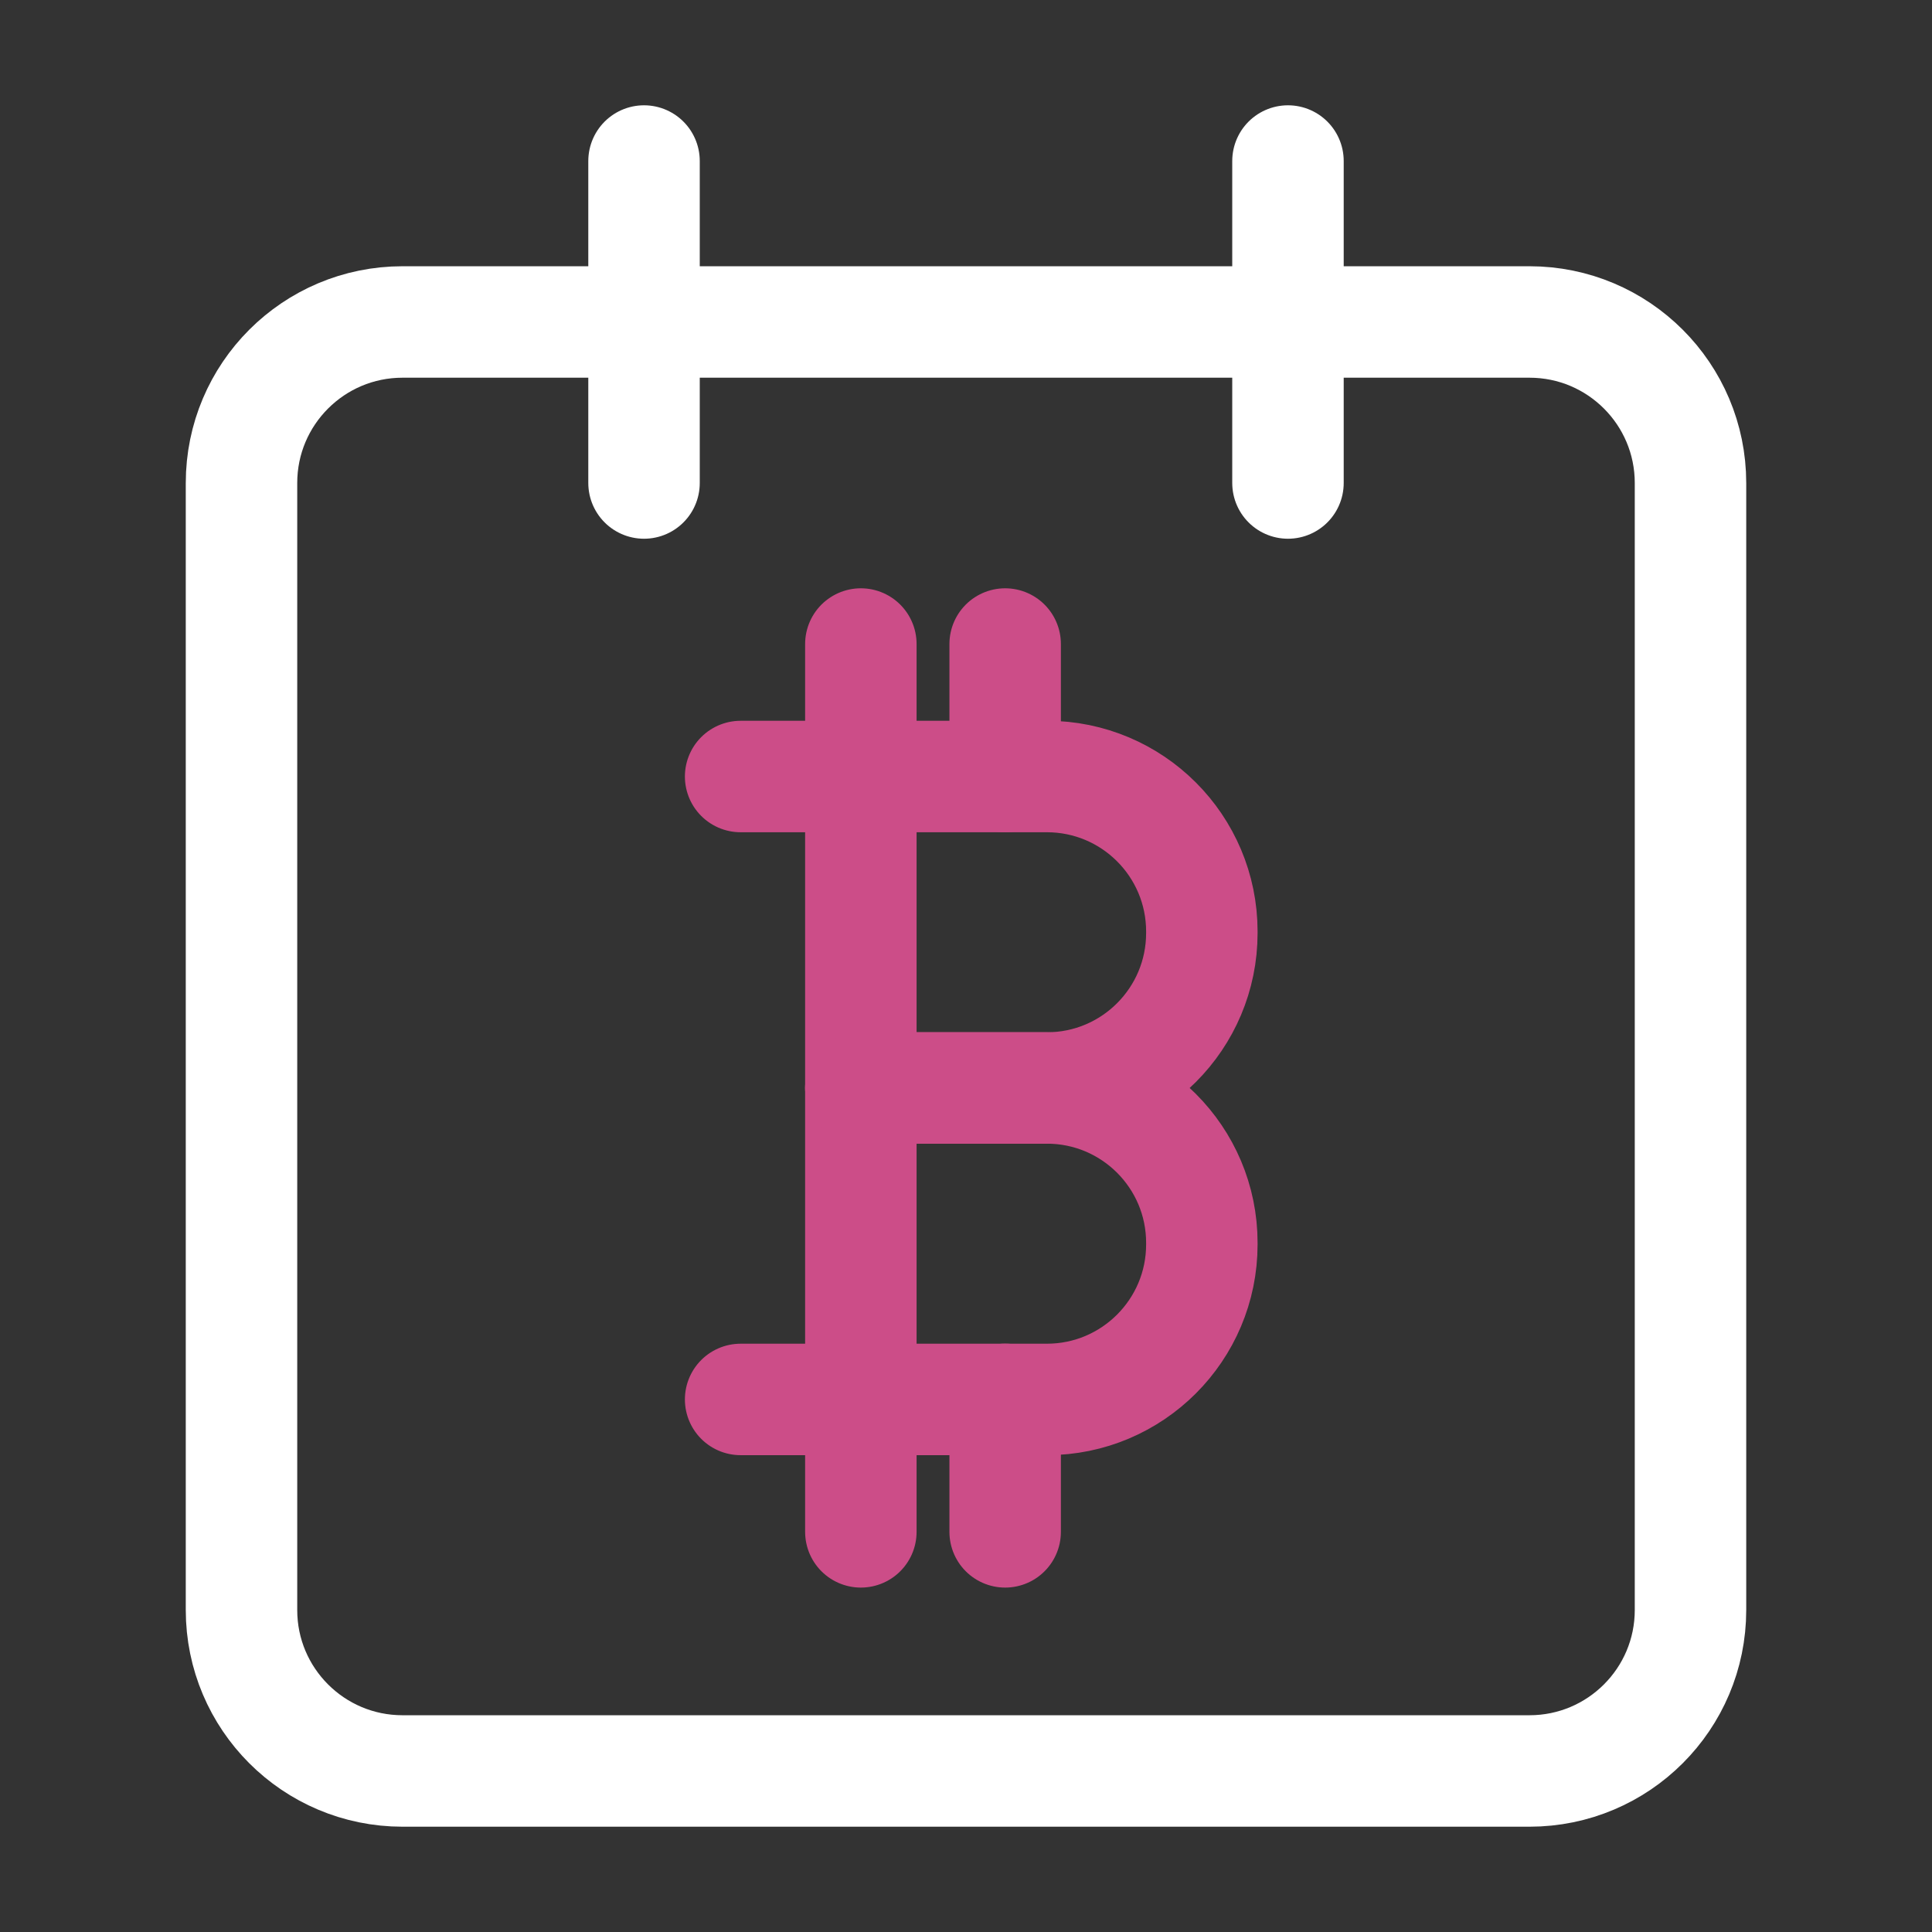
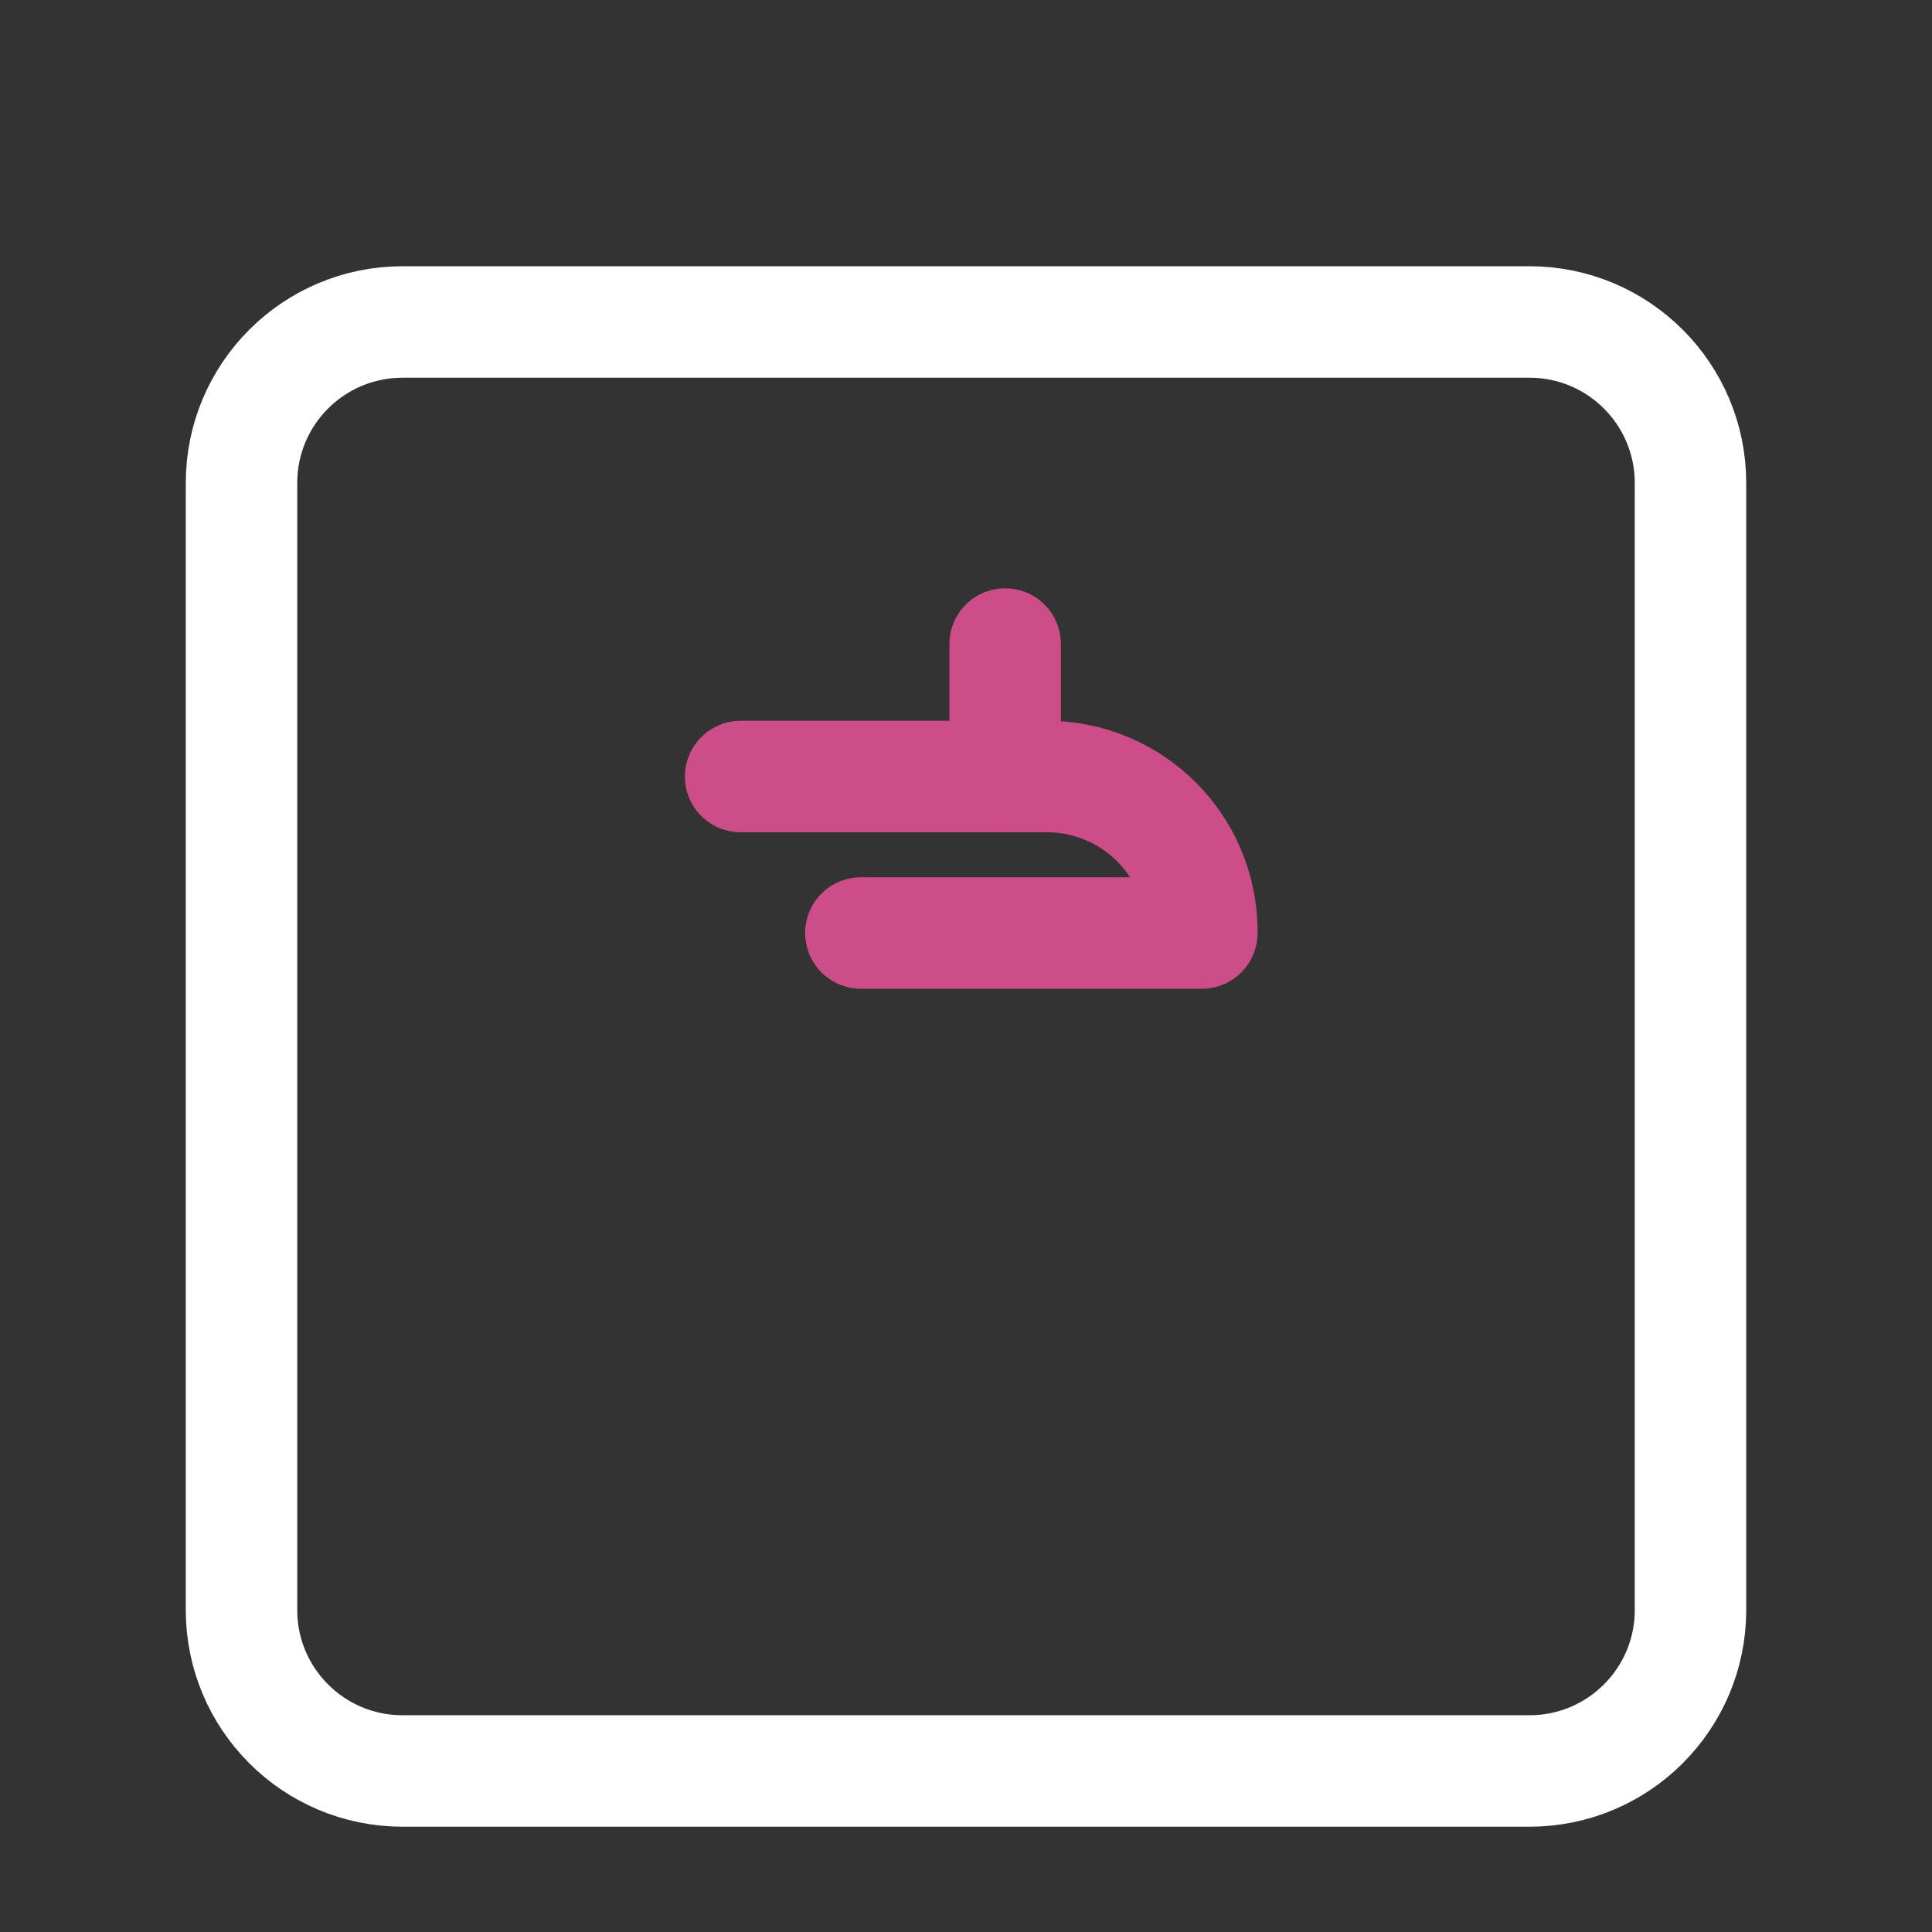
<svg xmlns="http://www.w3.org/2000/svg" width="26" height="26" viewBox="0 0 26 26" fill="none">
  <rect x="0" y="0" width="26" height="26" fill="#333333" stroke="none" />
  <path d="M20.583 4.333H5.417C4.22 4.333 3.25 5.303 3.25 6.5V21.667C3.25 22.863 4.22 23.833 5.417 23.833H20.583C21.78 23.833 22.75 22.863 22.75 21.667V6.5C22.75 5.303 21.78 4.333 20.583 4.333Z" stroke="white" stroke-width="1.5" stroke-linecap="round" stroke-linejoin="round" />
-   <path d="M17.333 2.167V6.5" stroke="white" stroke-width="1.5" stroke-linecap="round" stroke-linejoin="round" />
-   <path d="M8.667 2.167V6.5" stroke="white" stroke-width="1.5" stroke-linecap="round" stroke-linejoin="round" />
-   <path d="M13.527 18.832V20.615" stroke="#CC4D88" stroke-width="1.5" stroke-linecap="round" stroke-linejoin="round" />
  <path d="M13.527 8.667V10.45" stroke="#CC4D88" stroke-width="1.5" stroke-linecap="round" stroke-linejoin="round" />
-   <path d="M11.585 8.667V20.615" stroke="#CC4D88" stroke-width="1.5" stroke-linecap="round" stroke-linejoin="round" />
-   <path d="M9.967 10.45H14.088C15.24 10.45 16.174 11.383 16.174 12.536V12.556C16.174 13.709 15.24 14.642 14.088 14.642H11.585" stroke="#CC4D88" stroke-width="1.5" stroke-linecap="round" stroke-linejoin="round" />
-   <path d="M11.585 14.641H14.088C15.24 14.641 16.174 15.574 16.174 16.726V16.747C16.174 17.899 15.24 18.833 14.088 18.833H9.967" stroke="#CC4D88" stroke-width="1.5" stroke-linecap="round" stroke-linejoin="round" />
+   <path d="M9.967 10.45H14.088C15.24 10.45 16.174 11.383 16.174 12.536V12.556H11.585" stroke="#CC4D88" stroke-width="1.5" stroke-linecap="round" stroke-linejoin="round" />
</svg>